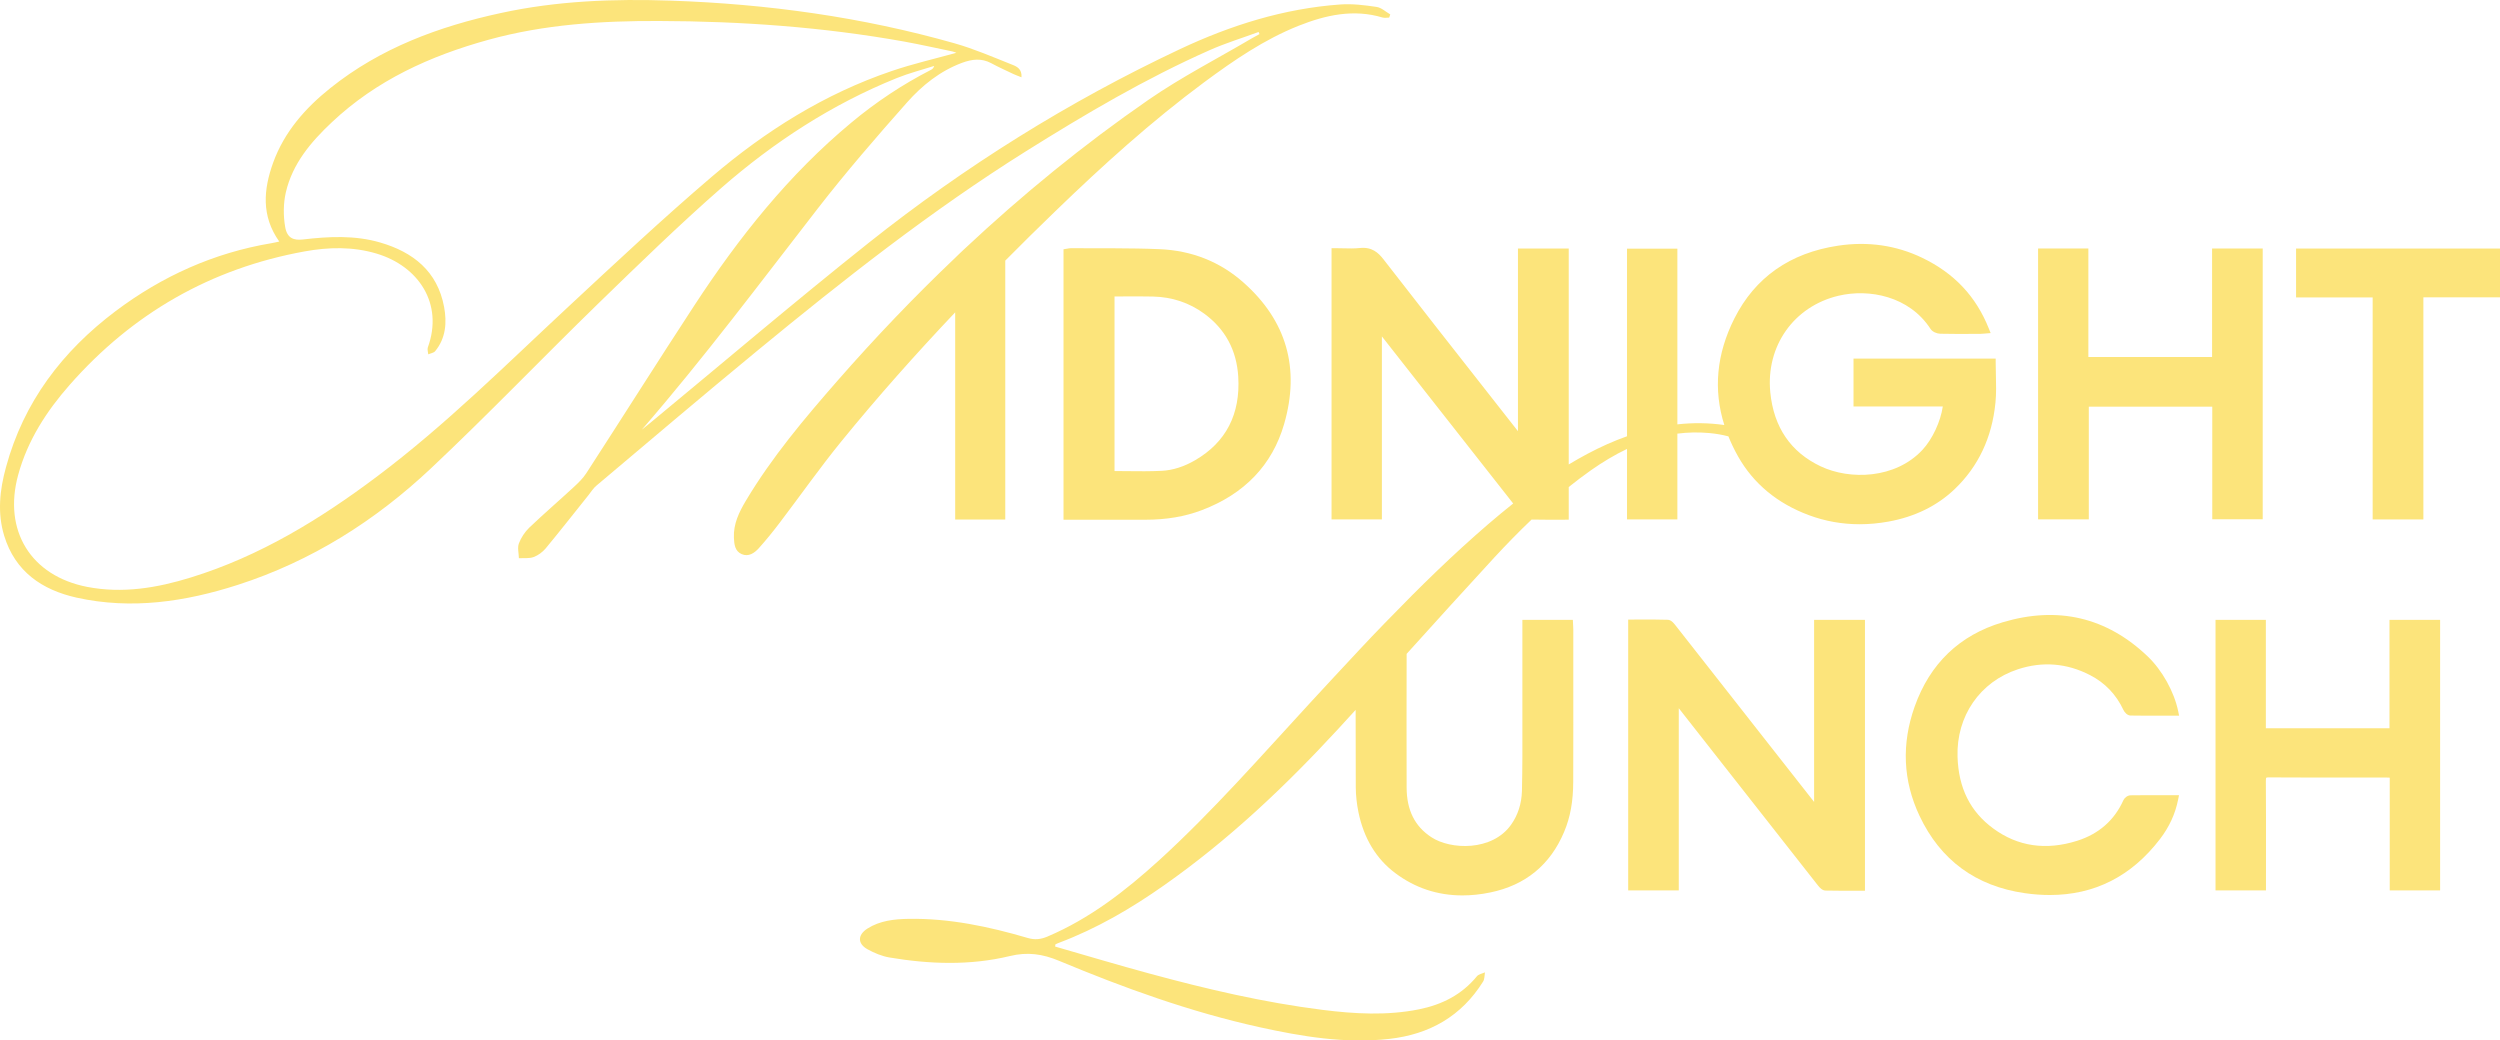
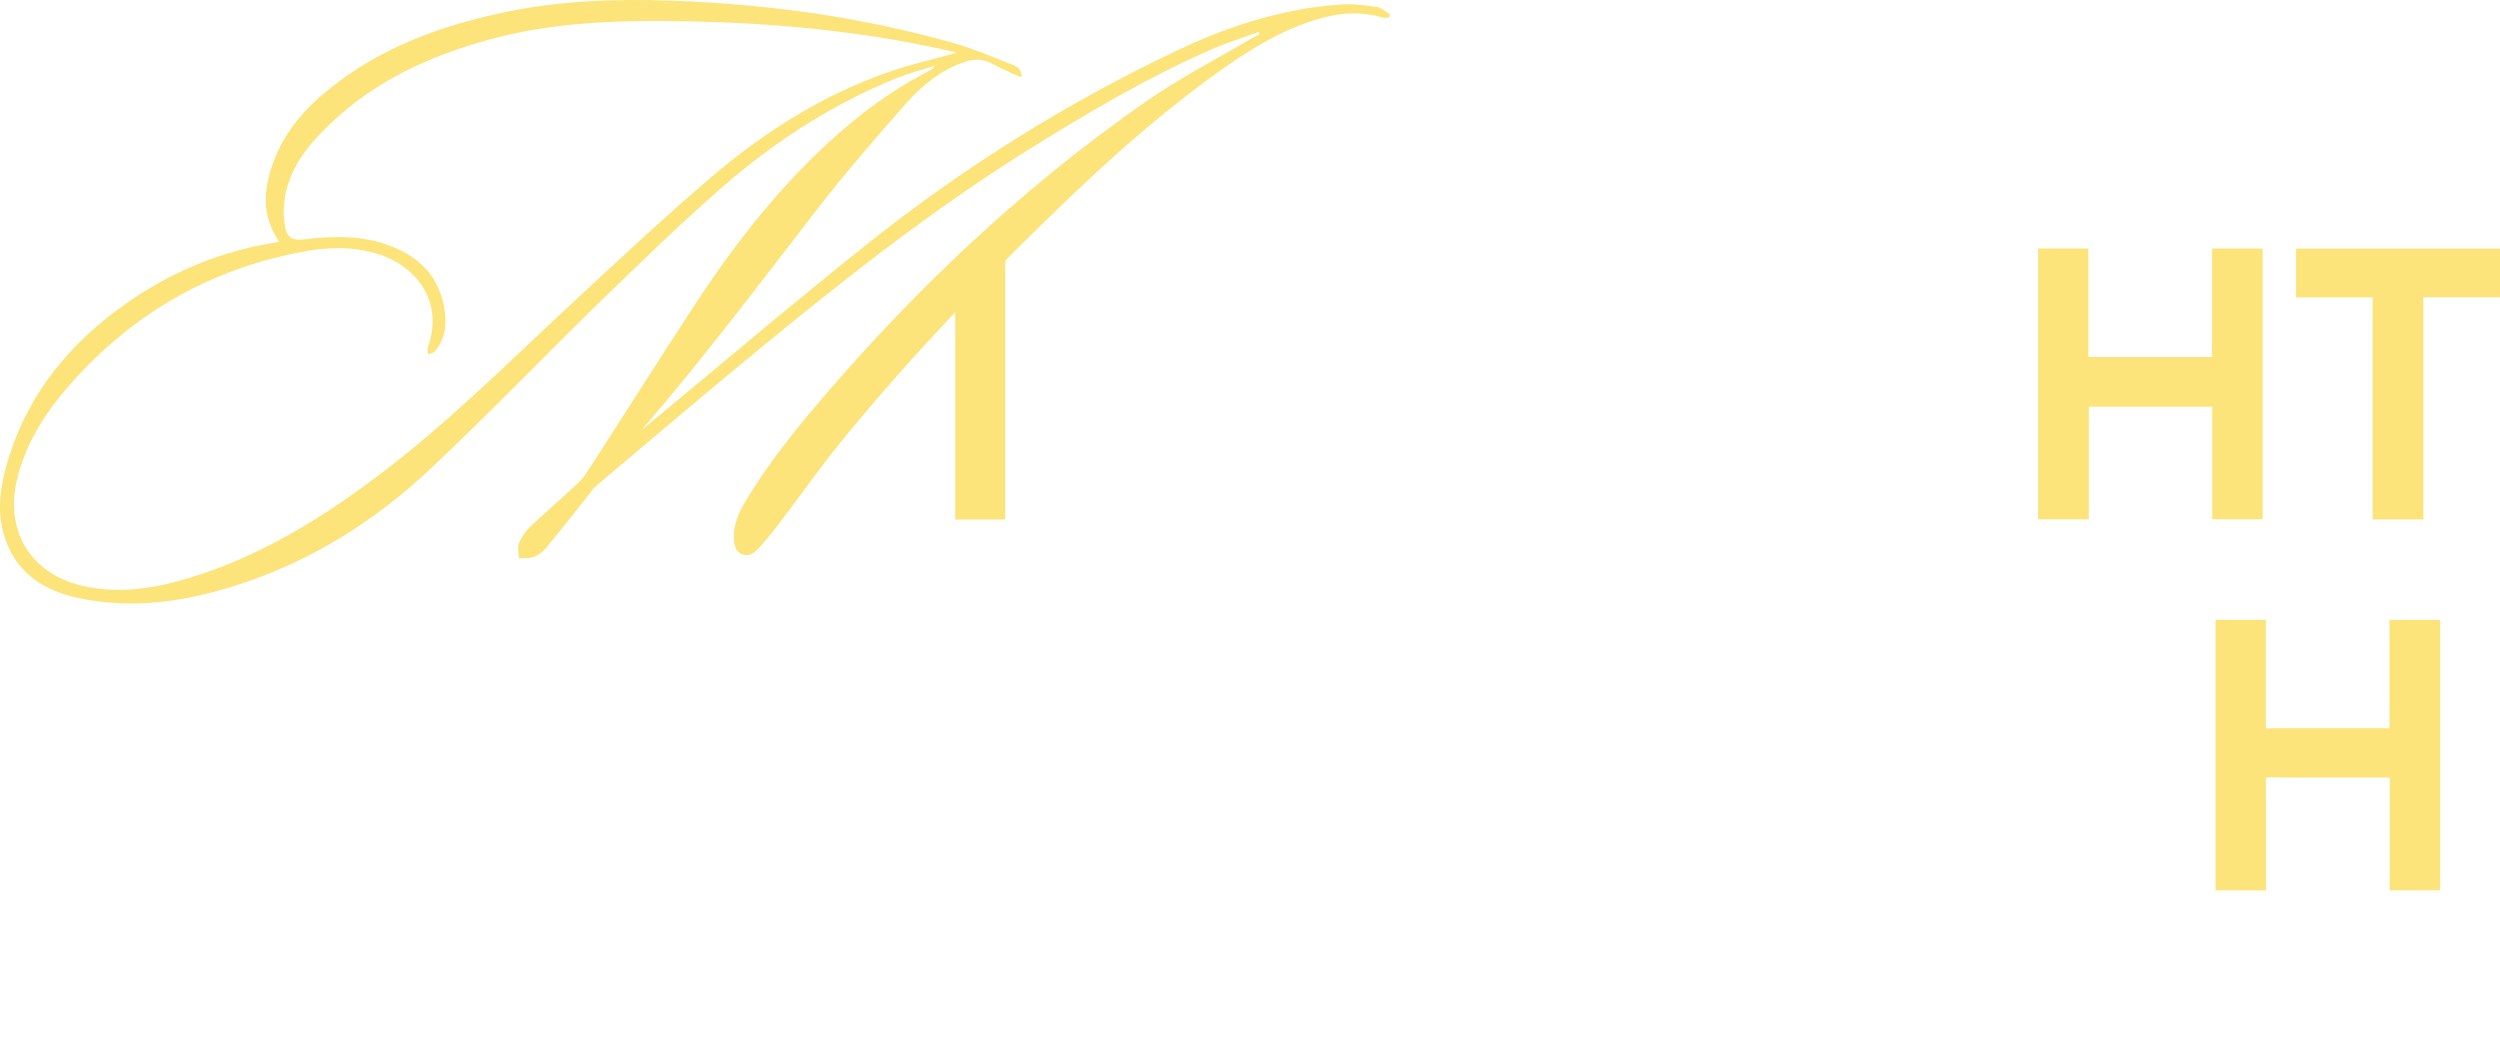
<svg xmlns="http://www.w3.org/2000/svg" viewBox="0 0 339.283 141.207" id="Layer_2">
  <g id="Components">
    <g id="_7002f3bf-6465-40c2-b6de-08db98c26c4c_22">
-       <path style="fill:#fce47b; stroke-width:0px;" d="M246.199,108.833c-2.701-3.437-5.401-6.875-8.099-10.314l-3.051-3.889c-2.549-3.251-5.099-6.502-7.657-9.753-.249-.316-.59-.75-1.057-.765-1.226-.04-2.452-.035-3.683-.03l-1.687.003v36.758h6.867v-24.728l3.964,5.05c4.971,6.333,9.941,12.666,14.916,18.995.252.319.595.687,1.023.7.845.022,1.691.028,2.537.028.387,0,.774-.001,1.162-.002l1.665-.002v-36.763h-6.901v24.712Z" />
      <path style="fill:#fce47b; stroke-width:0px;" d="M324.285,98.831h-16.778v-14.707h-6.831v36.718h6.847l.002-4.813c.003-3.35.007-6.7-.019-10.049-.003-.347.045-.42.048-.425.003-.002.06-.057.413-.052,3.876.025,7.753.021,11.63.02l4.258-.001c.148.001.297.008.463.017v15.299h6.838v-36.718h-6.872v14.712Z" />
-       <path style="fill:#fce47b; stroke-width:0px;" d="M273.851,90.831c3.353-1.101,6.651-.834,9.803.794,2.025,1.046,3.547,2.637,4.523,4.727.14.299.511.748.963.756,1.567.026,3.136.025,4.708.022l1.884-.001-.123-.601c-.541-2.636-2.165-5.557-4.135-7.44-5.563-5.317-12.191-6.877-19.698-4.633-5.836,1.742-9.849,5.587-11.928,11.426-1.81,5.086-1.59,10.079.655,14.839,2.839,6.018,7.653,9.55,14.309,10.498,1.159.165,2.285.247,3.377.247,6.075,0,11.096-2.55,14.96-7.609,1.257-1.647,2.059-3.394,2.449-5.341l.12-.598-1.914-.001c-1.585-.002-3.129-.003-4.673.018-.398.005-.818.348-.96.664-1.227,2.731-3.344,4.586-6.294,5.515-4.218,1.326-8.039.766-11.357-1.67-3.137-2.302-4.727-5.488-4.858-9.741-.171-5.52,3.043-10.18,8.19-11.871Z" />
-       <path style="fill:#fce47b; stroke-width:0px;" d="M270.809,54.668c.124-1.266.091-2.554.06-3.8-.014-.567-.028-1.135-.028-1.702v-.5h-19.295v6.499h12.116c-.295,2.038-1.405,4.433-2.759,5.887-3.683,3.958-9.865,4.106-13.812,2.236-4.074-1.93-6.375-5.31-6.839-10.046-.615-6.278,3.192-11.667,9.258-13.106,4.127-.977,9.586.034,12.486,4.5.269.413.879.647,1.317.657,1.445.032,2.893.027,4.339.021l1.106-.003c.144,0,.29-.013.463-.03l.935-.078-.252-.63c-1.742-4.364-4.698-7.5-9.039-9.587-3.53-1.697-7.363-2.249-11.398-1.646-6.538.981-11.277,4.304-14.085,9.875-2.432,4.827-2.882,9.676-1.37,14.466-2.159-.307-4.28-.322-6.37-.09v-23.842h-6.835v25.458c-.888.319-1.772.663-2.649,1.055-1.827.815-3.57,1.755-5.261,2.772v-29.308h-6.89v24.791l-3.814-4.858c-4.745-6.042-9.652-12.29-14.437-18.465-.698-.901-1.57-1.708-3.208-1.534-.745.079-1.493.06-2.286.04-.352-.009-.704-.018-1.055-.018h-.5v36.81h6.833v-24.837l3.484,4.437c4.776,6.081,9.553,12.162,14.334,18.239-1.163.927-2.309,1.879-3.441,2.851-4.742,4.086-9.201,8.445-13.538,12.927h-.003l-.104.109c-.128.132-.258.262-.385.394-1.15,1.18-2.28,2.37-3.4,3.57-.141.15-.279.302-.419.451l-.082.086v.002c-2.048,2.184-4.076,4.381-6.109,6.58-6.71,7.28-13.23,14.75-20.56,21.44-4.58,4.16-9.42,7.93-15.18,10.37-.88.37-1.68.47-2.64.19-5.28-1.55-10.64-2.69-16.18-2.6-1.95.03-3.9.24-5.6,1.32-1.34.86-1.36,2.05.02,2.81.92.51,1.94.93,2.96,1.11,5.45.92,10.95,1.11,16.34-.19,2.42-.59,4.45-.29,6.68.64,8.82,3.68,17.8,6.93,27.16,9,5.81,1.28,11.68,2.27,17.67,1.6,5.44-.61,9.8-3.07,12.74-7.8.2-.33.17-.82.24-1.23-.37.17-.87.25-1.1.54-2.05,2.5-4.74,3.85-7.86,4.48-4.36.87-8.73.62-13.09.07-7.95-1-15.73-2.82-23.45-4.92-4.29-1.16-8.56-2.44-12.83-3.67.01-.1.02-.19.03-.29.15-.07.3-.16.46-.21,5.13-1.93,9.83-4.67,14.3-7.82,8.76-6.15,16.49-13.47,23.72-21.32.762-.827,1.515-1.655,2.269-2.482,0,3.52,0,7.03.02,10.569.01,1.05.13,2.17.36,3.31.73,3.55,2.41,6.34,5.01,8.28,2.68,2.01,5.73,3.02,9.1,3.02,1.22,0,2.48-.13,3.78-.4,4.77-.98,8.14-3.74,10.02-8.21.85-2,1.24-4.19,1.24-6.88.02-5.15.01-10.31.01-15.47v-5.08c0-.18-.01-.36-.02-.54l-.04-.81h-6.85v18.48c-.01,1.58-.02,3.16-.06,4.74-.05,1.72-.54,3.26-1.47,4.57-2.56,3.63-8.22,3.43-10.84,1.69-2.24-1.47-3.33-3.67-3.34-6.72-.02-5.86-.01-11.74,0-17.6v-.549c3.945-4.367,7.899-8.741,11.891-13.069,1.64-1.771,3.324-3.498,5.068-5.159.729.016,1.459.023,2.19.023.391,0,.781-.002,1.173-.002l1.678-.002v-4.434c.987-.788,1.993-1.556,3.031-2.286,1.579-1.107,3.201-2.084,4.879-2.885v9.566h6.835v-11.641c1.395-.178,2.834-.214,4.325-.08.908.081,1.773.235,2.6.451.37.912.802,1.822,1.316,2.729,2.09,3.693,5.327,6.375,9.62,7.97,2.198.816,4.497,1.226,6.871,1.226,1.285,0,2.593-.12,3.917-.36,3.581-.65,6.605-2.133,8.988-4.41,3.207-3.065,5.066-7.004,5.527-11.709Z" />
-       <path style="fill:#fce47b; stroke-width:0px;" d="M157.393,33.817c-4.046-.173-8.102-.101-12.076-.132-.156-.001-.293.026-.417.051l-.567.094v36.703l4.347-.002c2.22-.002,4.441-.003,6.662.004h.102c2.847,0,5.351-.425,7.652-1.298,5.806-2.202,9.565-6.131,11.174-11.68,2.196-7.577.334-14.049-5.537-19.238-3.169-2.801-6.985-4.316-11.34-4.503ZM162.196,62.458c-1.512.878-3.032,1.362-4.517,1.438-1.575.08-3.133.062-4.781.044-.543-.006-1.09-.012-1.642-.015v-23.69c.431-.001.861-.003,1.29-.006,1.321-.007,2.635-.015,3.946.016,2.578.06,4.909.839,6.929,2.315,2.853,2.083,4.41,4.962,4.627,8.557.309,5.089-1.661,8.905-5.853,11.342Z" />
      <polygon style="fill:#fce47b; stroke-width:0px;" points="307.08 70.47 307.08 33.725 300.209 33.725 300.209 48.45 283.418 48.45 283.418 33.724 276.594 33.724 276.594 70.484 283.478 70.484 283.478 55.19 300.234 55.19 300.234 70.47 307.08 70.47" />
      <polygon style="fill:#fce47b; stroke-width:0px;" points="311.607 33.73 311.607 40.365 322.001 40.365 322.001 70.494 328.885 70.494 328.885 40.351 339.283 40.351 339.283 33.73 311.607 33.73" />
      <path style="fill:#fce47b; stroke-width:0px;" d="M129.629,70.508h6.8v-35.14c2.24-2.26,4.5-4.49,6.79-6.7,6.41-6.2,13.03-12.19,20.21-17.51,4.02-2.97,8.14-5.8,12.81-7.66,3.66-1.45,7.44-2.31,11.39-1.12.28.08.6.01.9.01.05-.14.1-.29.15-.43-.62-.36-1.21-.93-1.87-1.02-1.62-.24-3.3-.45-4.93-.33-7.64.55-14.85,2.82-21.72,6.05-15.11,7.11-29.21,15.92-42.27,26.3-10.06,8-19.85,16.34-29.76,24.53-.34.28-.68.55-1.03.83,8.41-9.7,16.05-19.93,23.89-30.03,3.84-4.95,7.95-9.7,12.11-14.39,2.05-2.31,4.49-4.27,7.48-5.38,1.34-.49,2.61-.65,3.93.05.99.54,2.03,1,3.05,1.49.32.15.65.26,1.07.43.09-1.12-.64-1.47-1.24-1.7-2.59-1.03-5.17-2.15-7.84-2.91C116.979,2.308,104.129.538,91.079.088c-7.77-.27-15.49.02-23.11,1.68-8.4,1.82-16.33,4.74-23.13,10.18-3.42,2.73-6.26,5.96-7.77,10.13-1.3,3.61-1.64,7.22.83,10.7-.42.09-.75.18-1.09.23-7.79,1.31-14.8,4.47-21.1,9.2-7.24,5.45-12.5,12.34-14.9,21.21-.84,3.06-1.19,6.18-.24,9.29,1.48,4.86,5.13,7.35,9.83,8.4,7.45,1.65,14.74.56,21.89-1.74,9.96-3.21,18.64-8.69,26.2-15.81,7.76-7.3,15.14-15.01,22.78-22.44,5.45-5.29,10.9-10.6,16.61-15.6,7.12-6.22,15-11.36,23.82-14.92,1.65-.67,3.39-1.11,5.08-1.65-.1.35-.29.46-.49.56-3.85,1.98-7.43,4.36-10.75,7.13-8.49,7.05-15.27,15.59-21.28,24.77-4.94,7.55-9.76,15.2-14.67,22.78-.46.72-1.1,1.34-1.73,1.92-1.99,1.84-4.06,3.62-6.02,5.49-.61.59-1.13,1.37-1.42,2.15-.22.59-.01,1.34,0,2.01.67-.04,1.4.06,2-.16.62-.23,1.22-.68,1.64-1.18,1.97-2.38,3.88-4.82,5.81-7.23.35-.44.65-.94,1.08-1.29,7.25-6.11,14.48-12.26,21.81-18.29,11.71-9.64,23.62-19.02,36.49-27.09,8.05-5.04,16.22-9.86,24.91-13.71,2.16-.96,4.43-1.65,6.65-2.47.04.1.08.19.12.29-.32.17-.64.34-.95.52-4.71,2.78-9.62,5.29-14.11,8.39-8.85,6.12-17.13,12.89-24.93,20.2-.44.41-.88.82-1.31,1.25-5.54,5.27-10.84,10.82-15.91,16.61-4.53,5.18-8.97,10.44-12.51,16.38-.91,1.53-1.69,3.13-1.61,5,.04.9.14,1.82,1.05,2.22.93.41,1.73-.14,2.32-.79,1.01-1.12,1.96-2.3,2.87-3.5,2.79-3.67,5.44-7.45,8.35-11.02,4.92-6.04,10.09-11.85,15.44-17.5v28.12ZM121.019,9.639c-9.11,3.09-17.14,8.14-24.4,14.33-6.67,5.69-13.07,11.69-19.49,17.66-8.47,7.87-16.66,16.06-25.94,23.02-7.74,5.82-15.94,10.84-25.28,13.72-4.58,1.42-9.26,2.21-14.08,1.28-7.64-1.49-11.44-7.64-9.36-15.21,1.27-4.66,3.84-8.63,6.98-12.2,8.53-9.7,19.16-15.81,31.89-18.12,3.25-.59,6.54-.67,9.78.3,5.66,1.7,9.11,6.78,6.94,12.74-.09.27.04.62.06.93.31-.14.73-.19.93-.42,1.47-1.78,1.61-3.92,1.22-6.02-.9-4.84-4.21-7.44-8.68-8.74-3.43-1-6.97-.82-10.47-.41-1.23.14-2.15-.13-2.42-1.71-.26-1.51-.25-3.18.09-4.67.9-3.91,3.41-6.86,6.25-9.53,6.05-5.7,13.35-9.01,21.25-11.19,7.57-2.09,15.32-2.58,23.14-2.55,11.17.03,22.27.82,33.27,2.79,2.2.4,4.37.89,6.55,1.34.21.04.39.14.54.19-2.93.81-5.9,1.49-8.77,2.47Z" />
    </g>
  </g>
</svg>